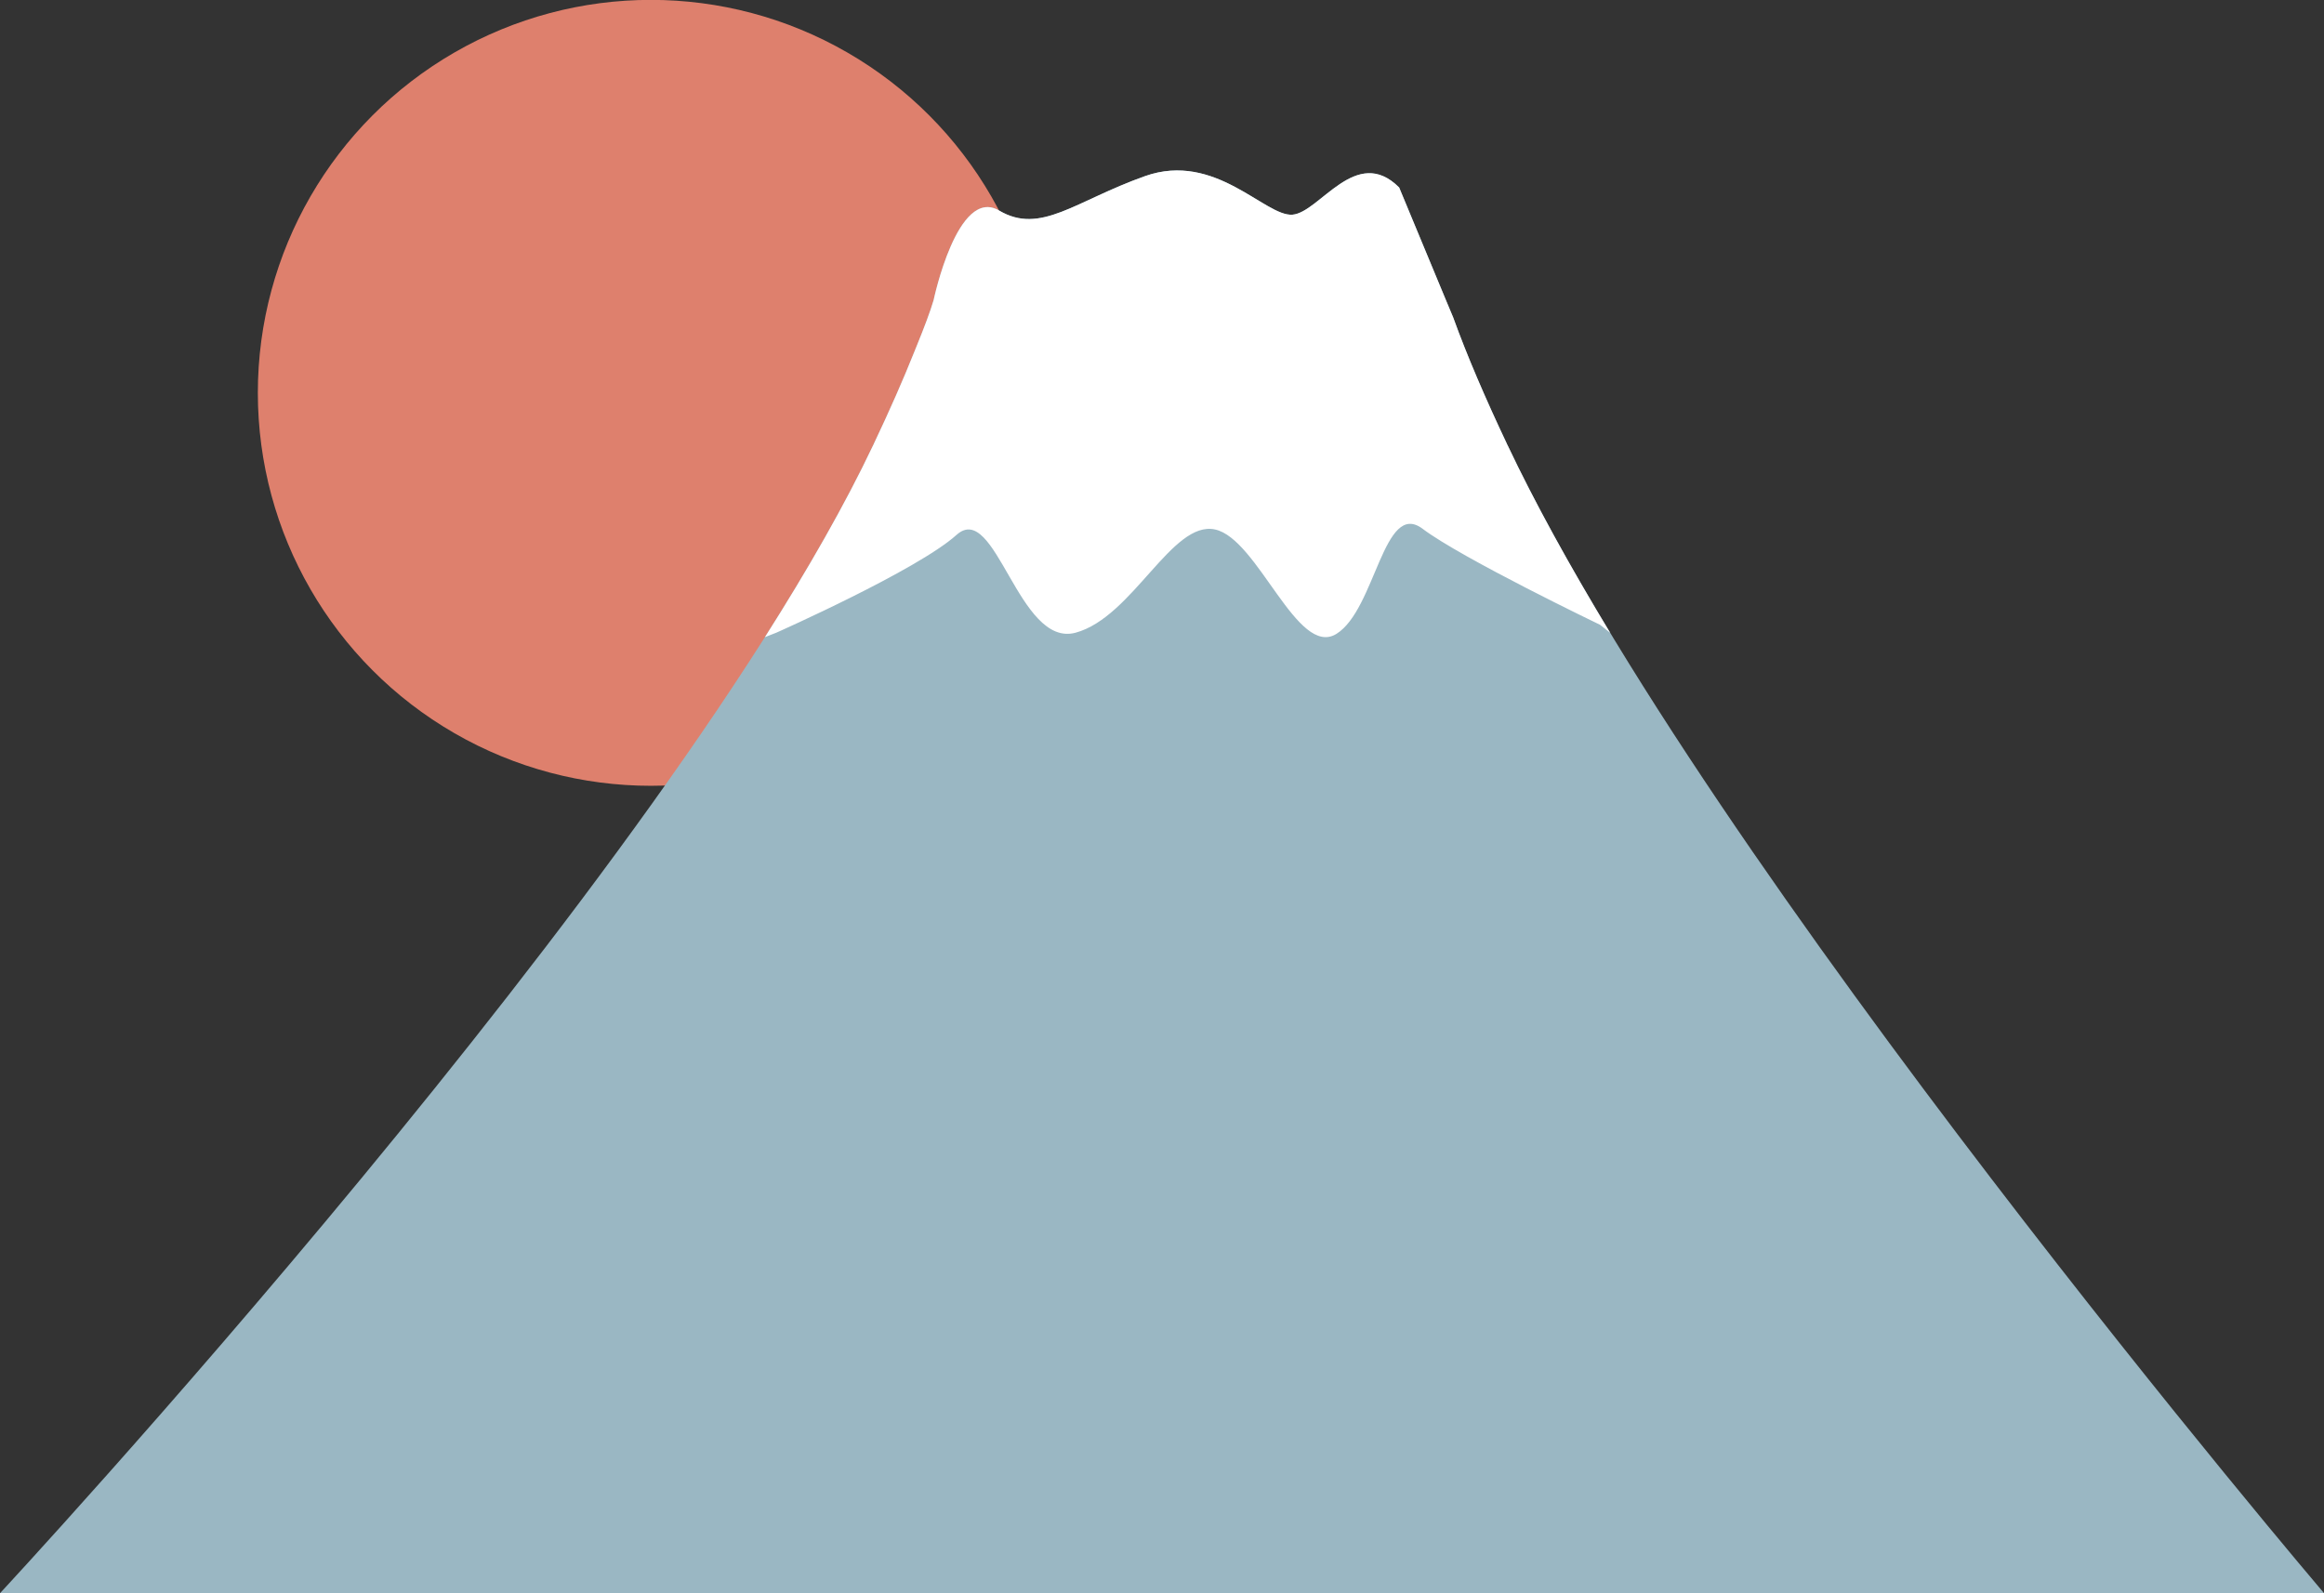
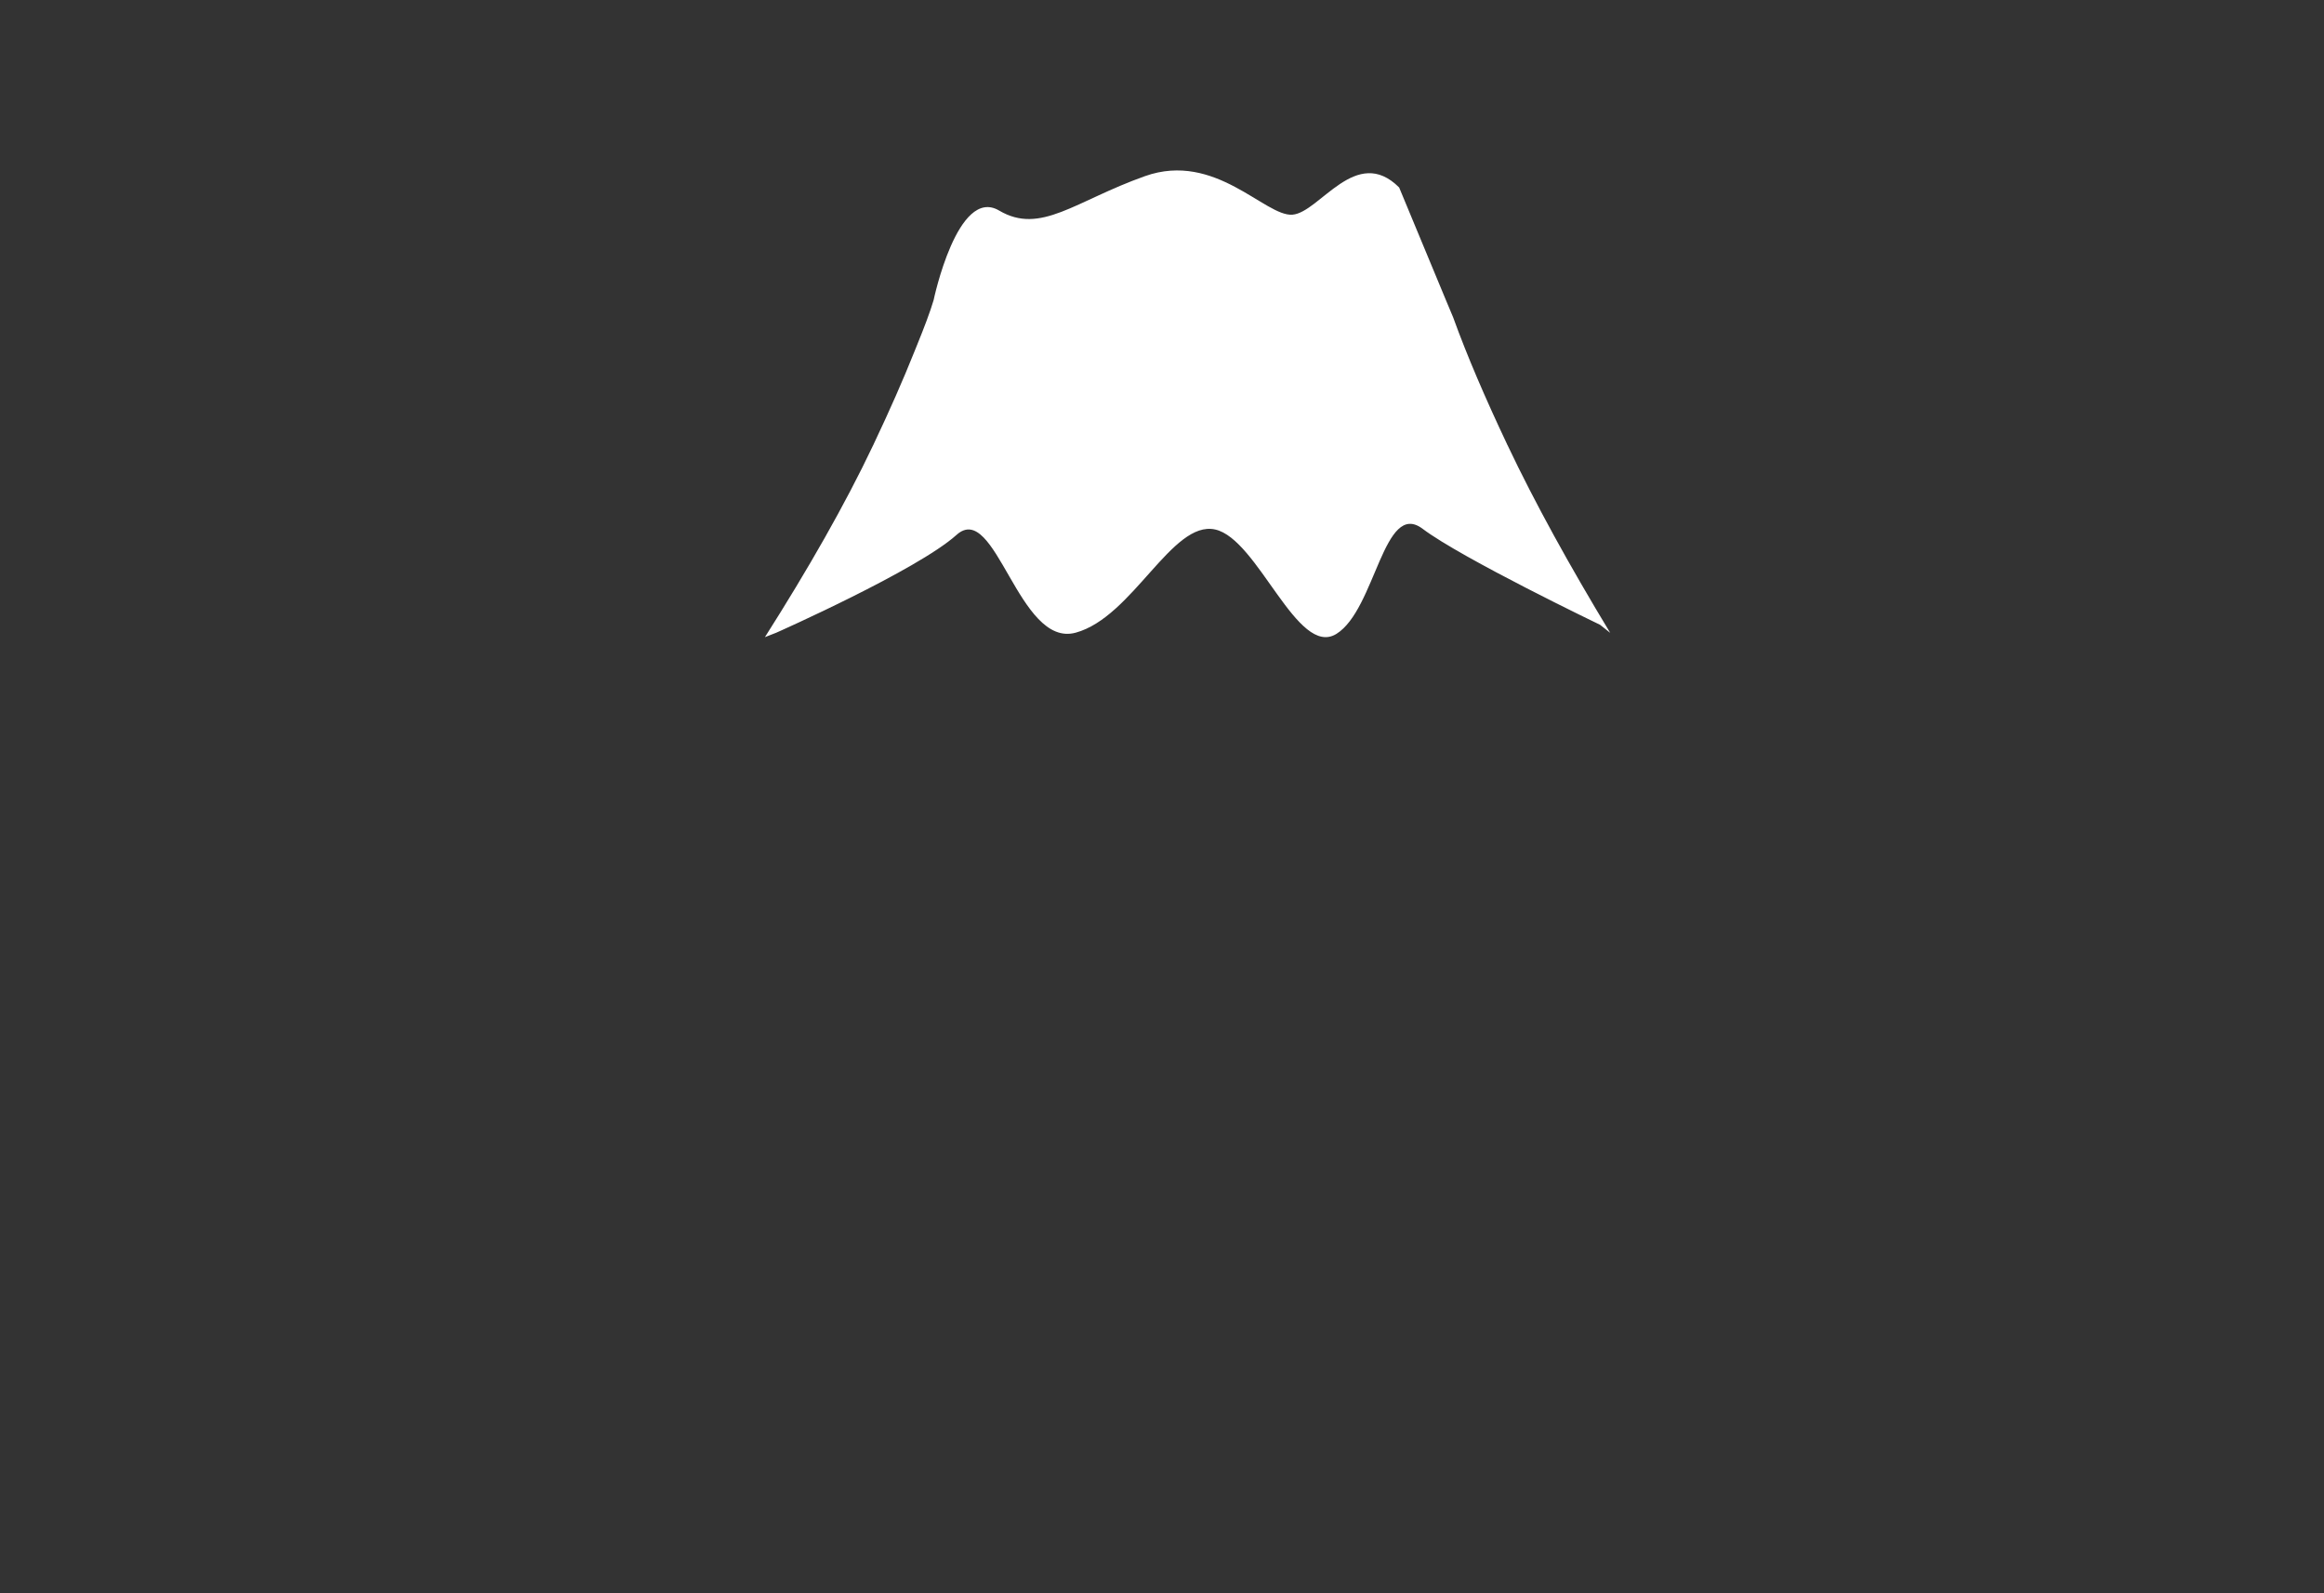
<svg xmlns="http://www.w3.org/2000/svg" height="281.7" preserveAspectRatio="xMidYMid meet" version="1.0" viewBox="49.1 146.9 410.8 281.7" width="410.8" zoomAndPan="magnify">
  <rect x="49.1" y="146.9" width="410.8" height="281.7" fill="#333333" stroke="none" />
  <g id="change1_1">
-     <circle cx="164.152" cy="216.355" fill="#de806d" r="69.475" />
-   </g>
+     </g>
  <g id="change2_1">
-     <path d="m459.9,428.565H49.117s118.732-127.77,154.332-202.96h.01v-.01c.04-.07.07-.14.09-.2.01-.03.03-.07.05-.11,2.72-5.73,5.11-11.15,7.12-16.18.16-.38.32-.76.46-1.14,1.27-3.11,2.36-5.99,2.95-8,0,0,4.23-20.18,11.58-15.84,7.35,4.34,13.37-1.68,25.8-6.09,12.43-4.41,21.25,7.22,26.06,6.82,4.81-.4,11.23-12.43,18.85-4.81,0,0,3.95,9.54,8.27,19.92.43,1.03.86,2.07,1.3,3.1.01.04.02.07.03.09,2.4,6.63,5.61,14.11,9.44,22.2.03.08.07.16.11.25h.01c35.59,75.19,144.321,202.96,144.321,202.96Z" fill="#9ab7c3" />
-   </g>
+     </g>
  <g id="change3_1">
    <path d="m333.723,258.783c-7.098-11.73-13.298-22.941-18.144-33.178h-.01c-.04-.09-.08-.17-.11-.25-3.83-8.09-7.04-15.57-9.44-22.2-.01-.02-.02-.05-.03-.09-.44-1.03-.87-2.07-1.3-3.1-4.32-10.38-8.27-19.92-8.27-19.92-7.62-7.62-14.04,4.41-18.85,4.81-4.81.4-13.63-11.23-26.06-6.82-12.43,4.41-18.45,10.43-25.8,6.09-7.35-4.34-11.58,15.84-11.58,15.84-.59,2.01-1.68,4.89-2.95,8-.14.38-.3.76-.46,1.14-2.01,5.03-4.4,10.45-7.12,16.18-.02.04-.04.08-.05.11-.02.06-.05.13-.09.2v.01h-.01c-4.952,10.458-11.512,21.934-19.137,33.942l2.013-.787s24.929-11.056,31.854-17.288c6.925-6.232,10.951,20.034,21.056,17.288,10.105-2.746,17.03-19.9,24.647-18.248s14.542,22.783,21.467,18.45,8.31-23.788,15.234-18.562,31.35,16.962,31.35,16.962l1.789,1.42Z" fill="#fff" />
  </g>
</svg>